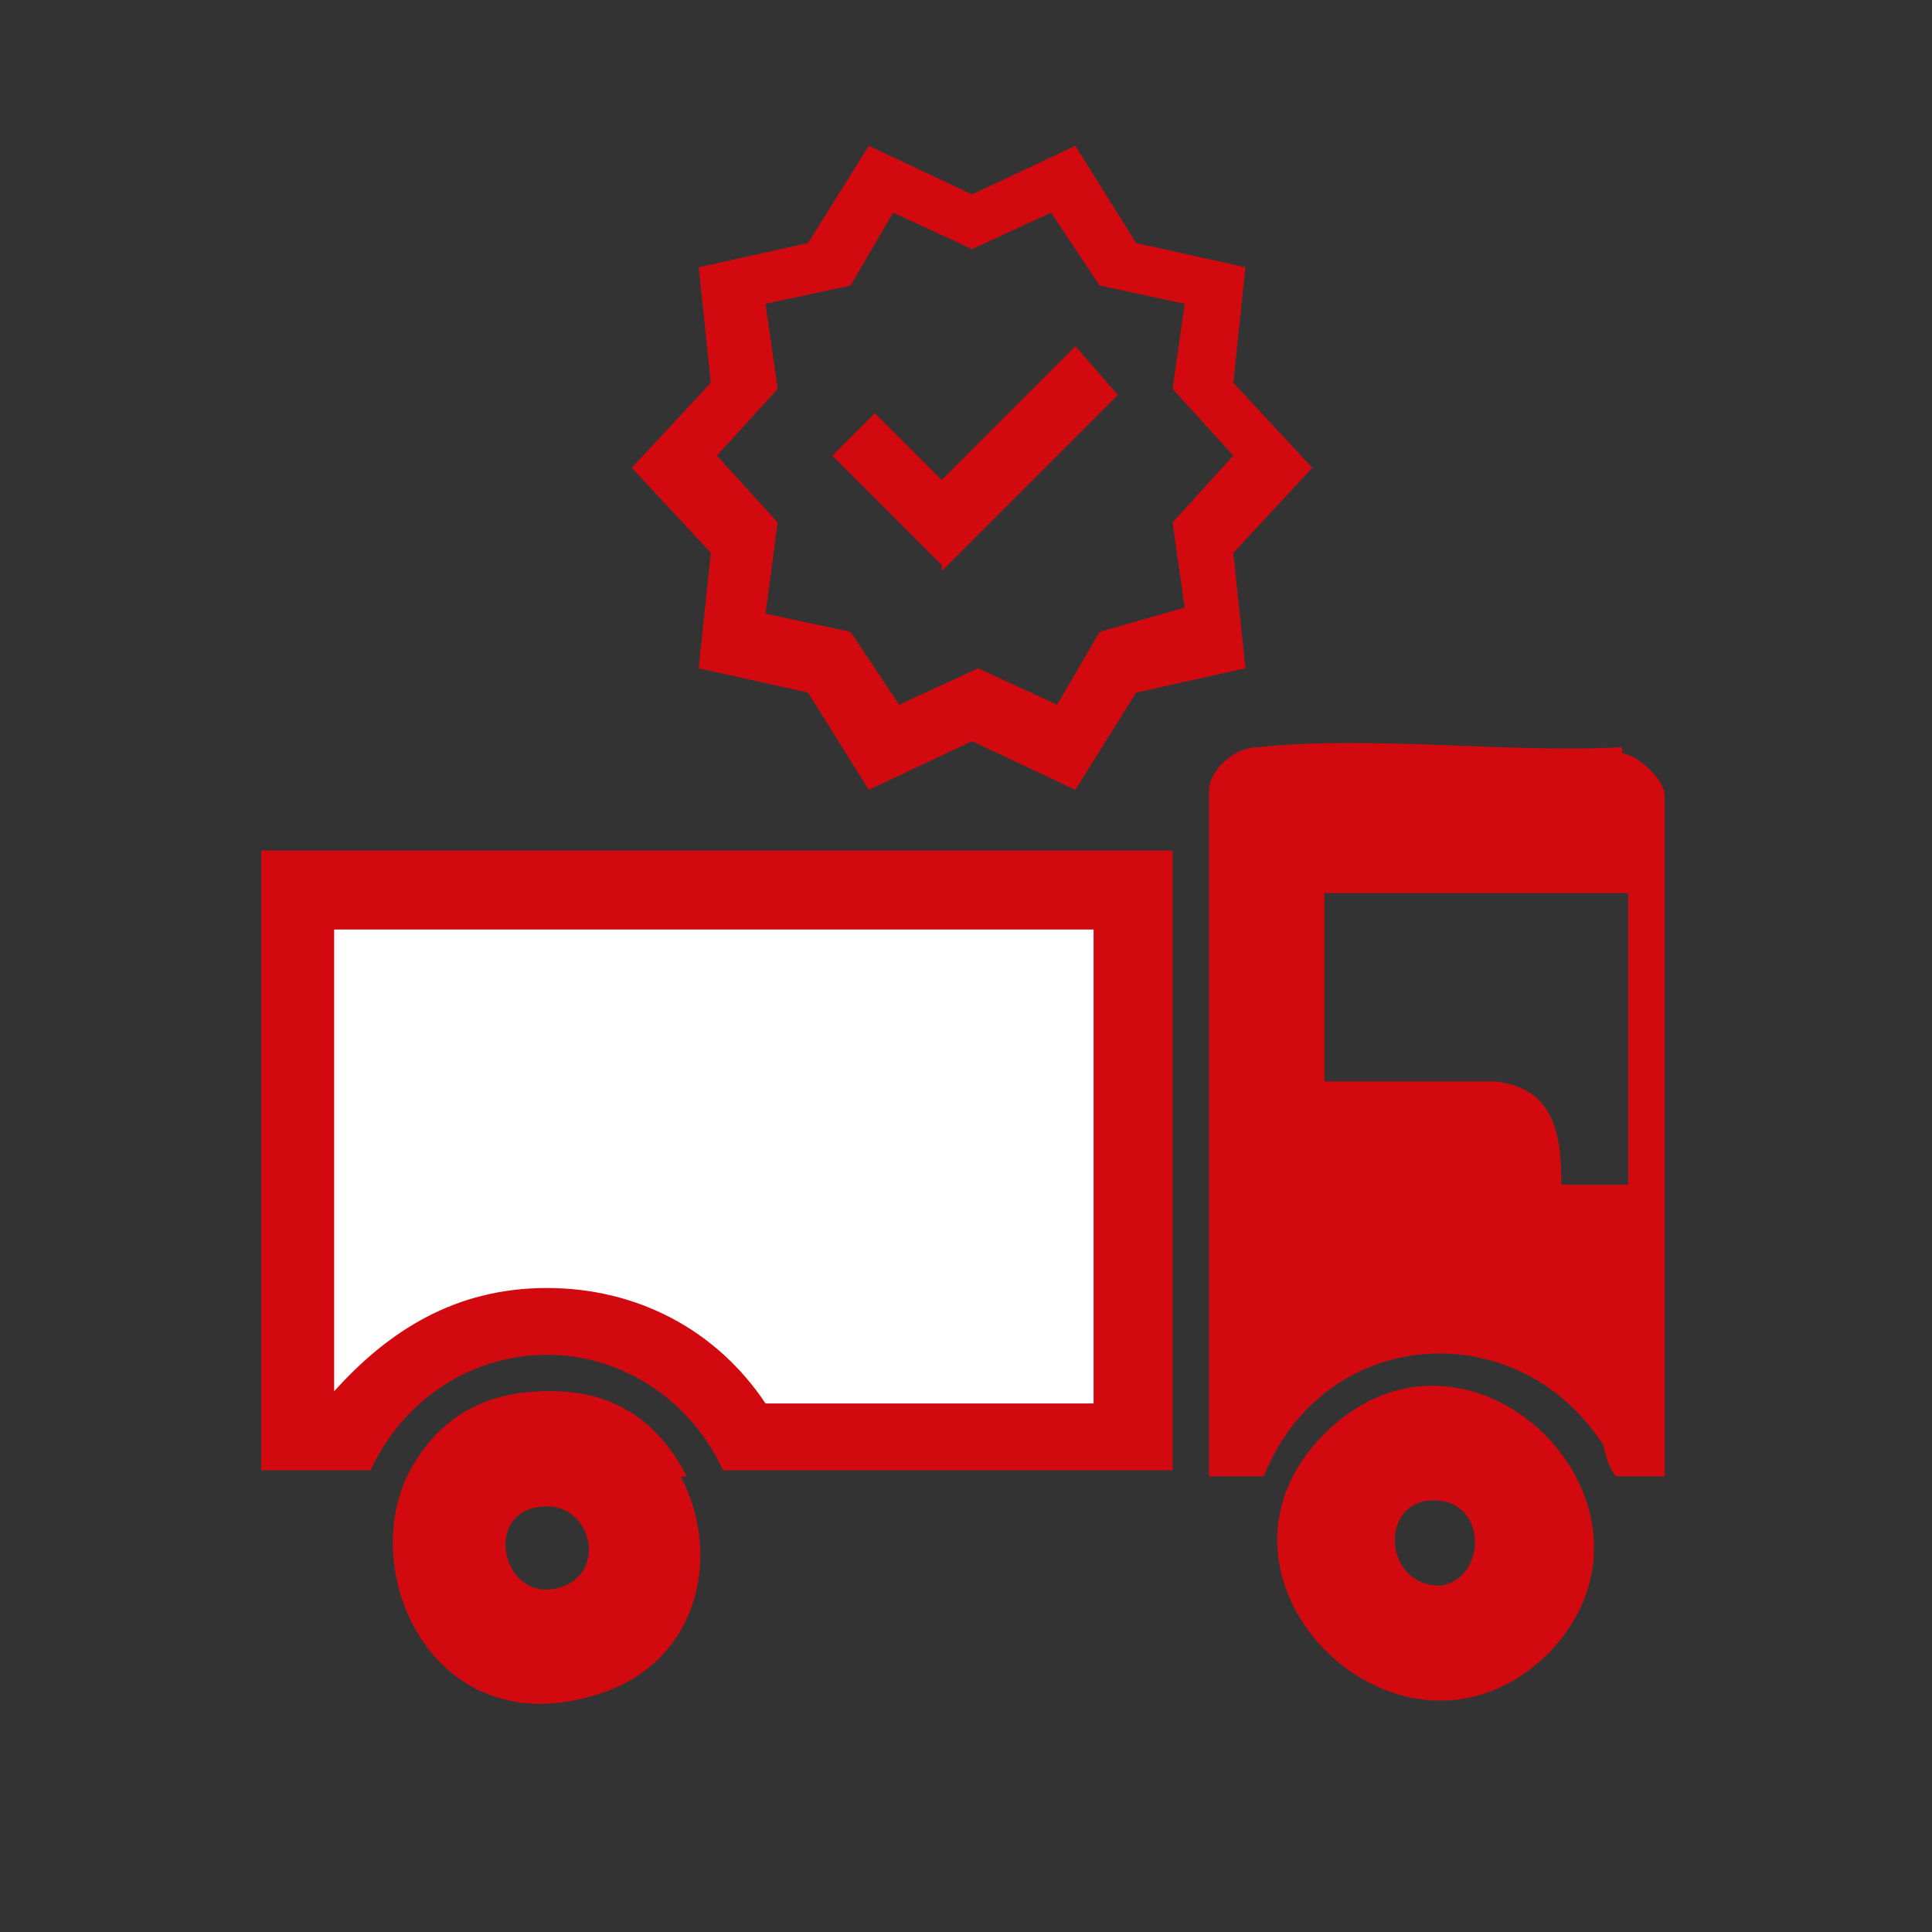
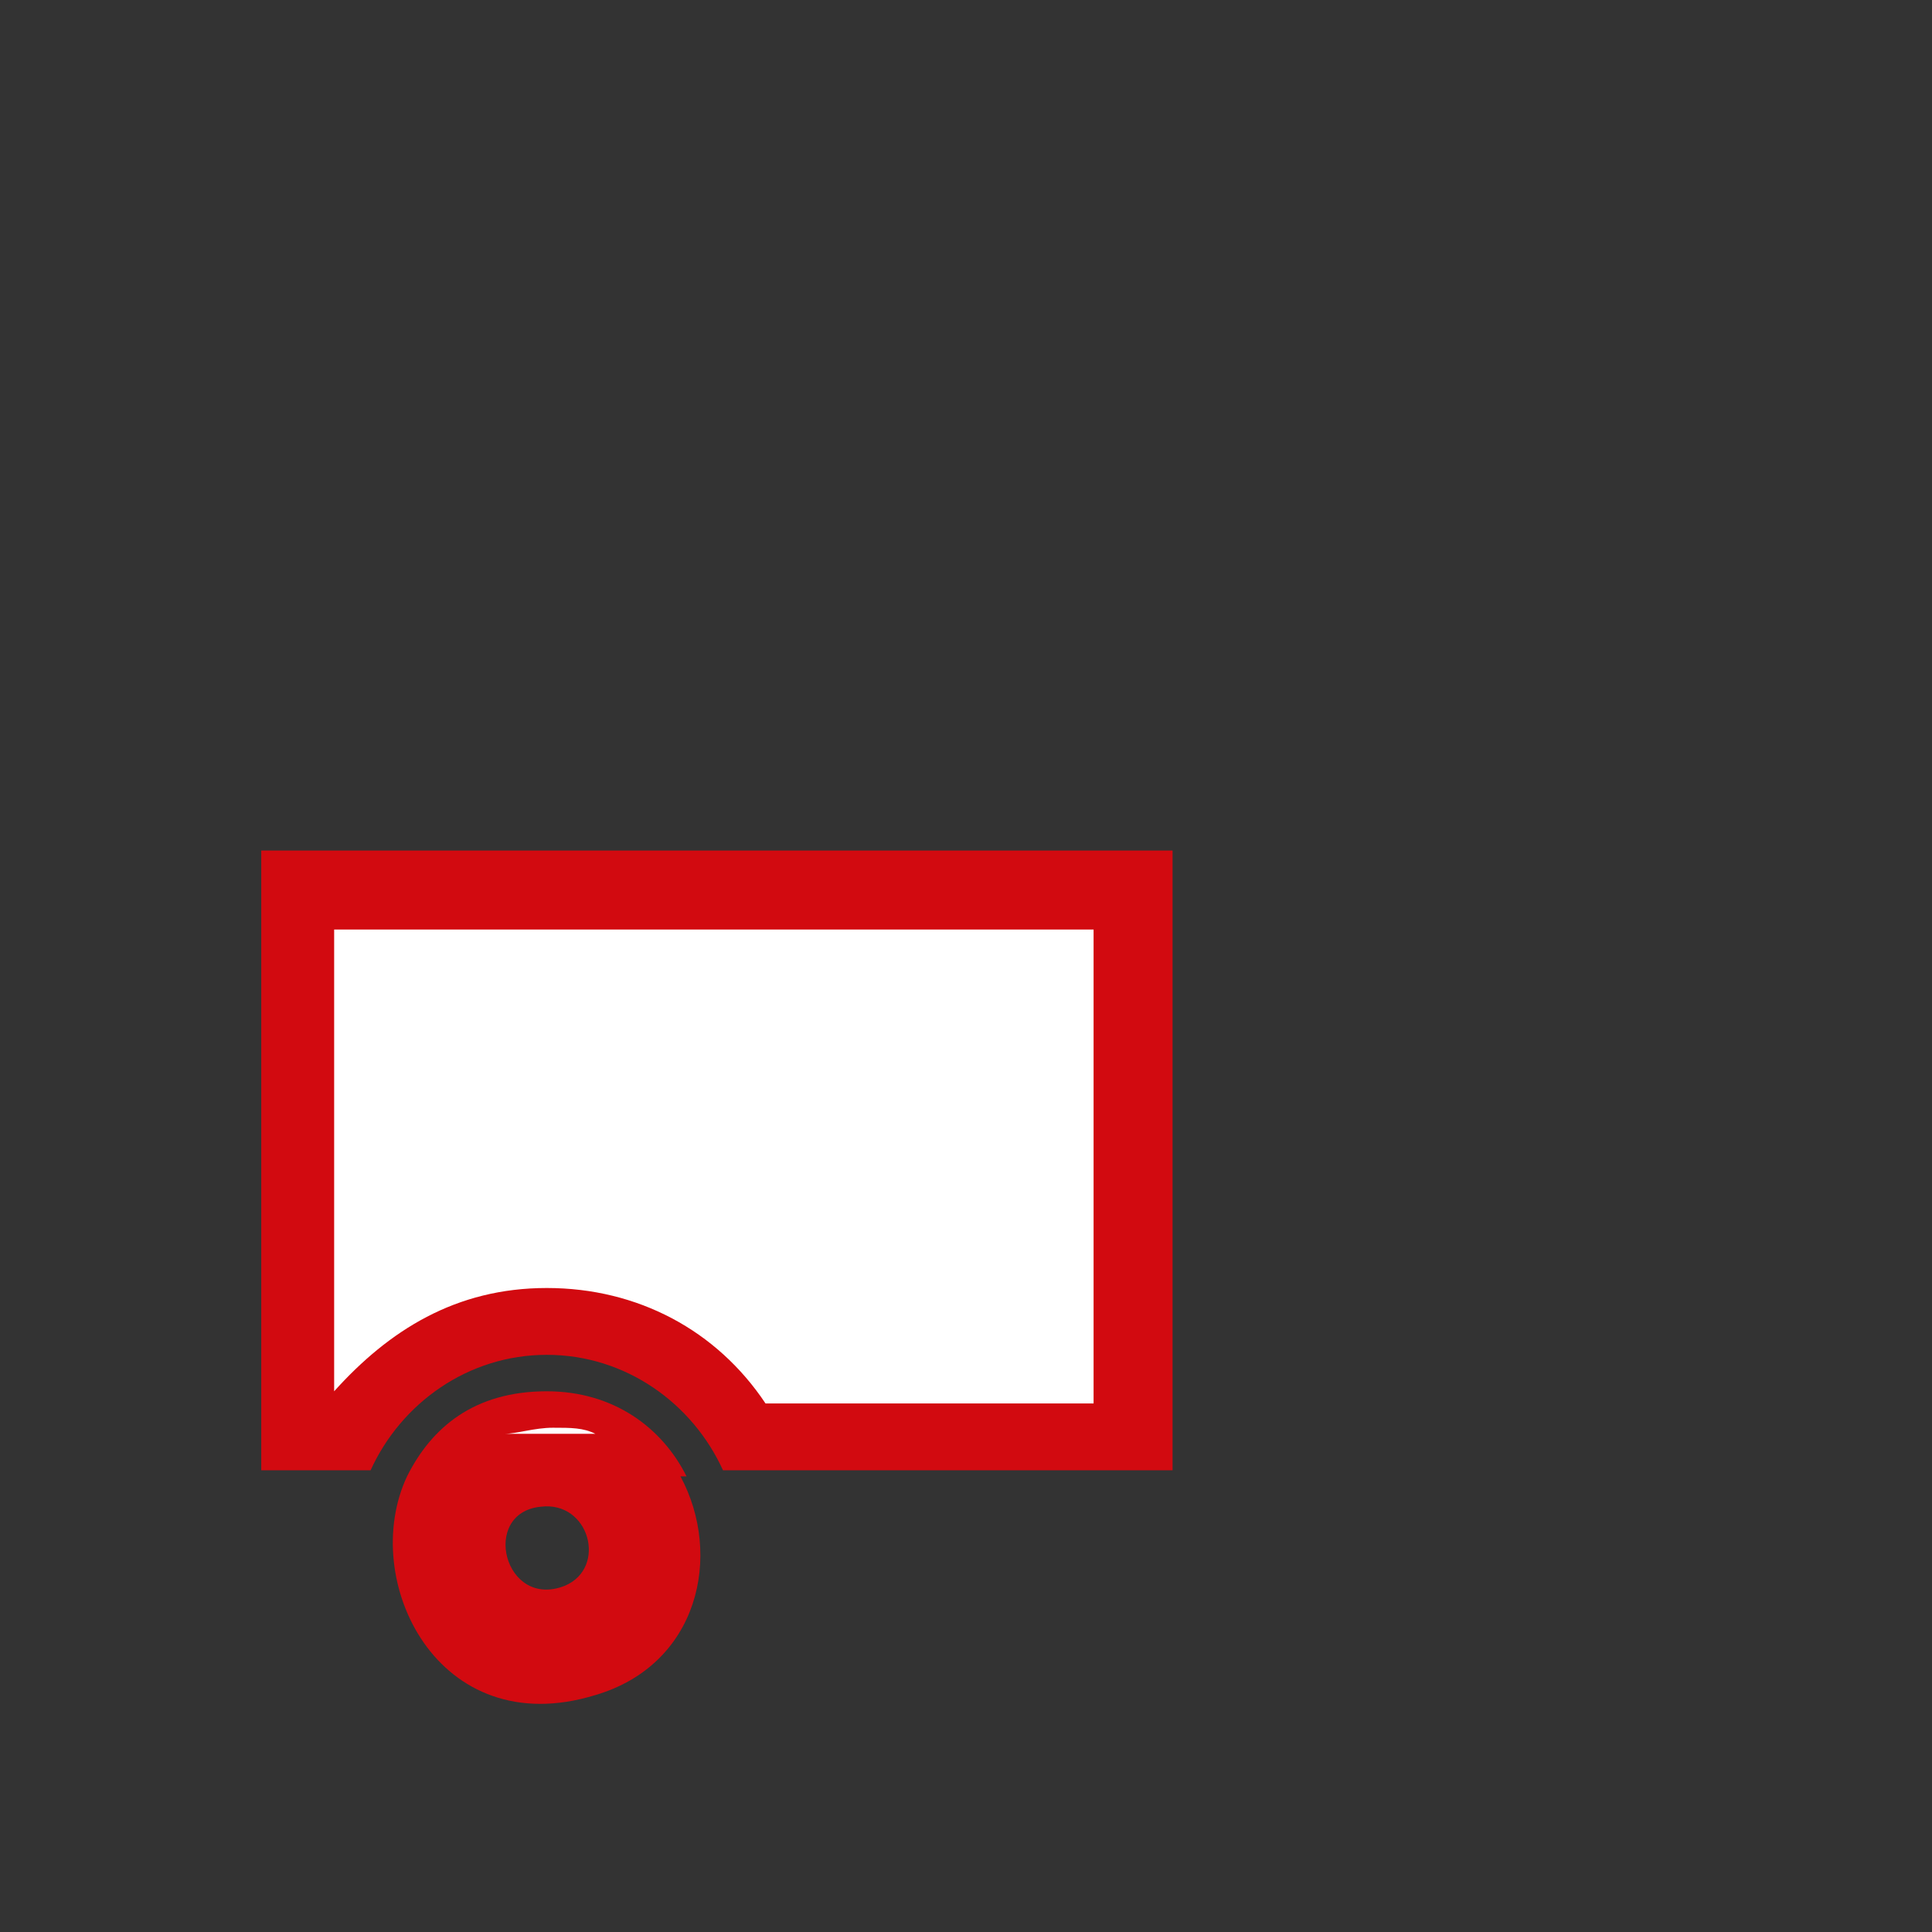
<svg xmlns="http://www.w3.org/2000/svg" id="Ebene_1" version="1.1" viewBox="0 0 31.8 31.8">
  <rect x="0" y="0" width="31.8" height="31.8" fill="#333333" stroke="none" />
  <defs>
    <style>
      .st0 {
        fill: #d20a10;
      }

      .st1 {
        fill: #fff;
      }

      .st2 {
        fill: #d20a10;
      }
    </style>
  </defs>
  <g>
-     <path class="st2" d="M26.7,12.3c-1.9.1-4.1-.2-6,0-.4,0-.8.4-.8.7v11.3h.9c1-2.5,4.2-2.7,5.6-.5,0,.1.1.4.2.5h.8s0-11.2,0-11.2c0-.3-.5-.7-.7-.7ZM26.8,19.5h-1.1c0-.8-.1-1.6-1.1-1.7h-2.8v-3.1h5v4.8Z" />
-     <path class="st2" d="M21.8,23.6c-2.4,2.4,1.3,6,3.7,3.6,2.3-2.4-1.3-6-3.7-3.6ZM23.7,26.1c-.9,0-1-1.3-.2-1.4,1-.1,1,1.3.2,1.4Z" />
    <path class="st2" d="M11.3,24.3c-.4-.8-1.2-1.4-2.3-1.4-1.2,0-1.9.6-2.3,1.4-.8,1.7.5,4.4,3.1,3.6,1.7-.5,2.1-2.3,1.4-3.6ZM9.3,26.1c-1,.4-1.4-1.2-.4-1.3.8-.1,1.1,1,.4,1.3Z" />
    <g>
      <path class="st1" d="M8.3,23.6c.2,0,.5-.1.8-.1h0c.3,0,.5,0,.7.1h-1.5Z" />
-       <path class="st2" d="M9.1,22.9s0,0,0,0c-1.2,0-1.9.6-2.3,1.4h4.5c-.4-.8-1.1-1.4-2.2-1.4h0Z" />
    </g>
    <g>
      <path class="st1" d="M12.3,23.6c-.7-1.2-1.9-1.9-3.3-1.9s-2.6.7-3.3,1.9h-.8v-9h13.7v9h-6.4Z" />
      <path class="st2" d="M18,15.3v7.8h-5.4c-.8-1.2-2.1-1.9-3.6-1.9s-2.6.7-3.5,1.7v-7.6h12.4M19.3,14H4.3v10.2h1.8c.5-1.1,1.6-1.9,2.9-1.9s2.4.8,2.9,1.9h7.4v-10.2h0Z" />
    </g>
  </g>
-   <path class="st0" d="M14.3,13l-1-1.6-1.8-.4.2-1.9-1.3-1.4,1.3-1.4-.2-1.9,1.8-.4,1-1.6,1.7.8,1.7-.8,1,1.6,1.8.4-.2,1.9,1.3,1.4-1.3,1.4.2,1.9-1.8.4-1,1.6-1.7-.8-1.7.8ZM14.8,11.6l1.3-.6,1.3.6.7-1.2,1.4-.4-.2-1.4,1-1.1-1-1.1.2-1.4-1.4-.3-.8-1.2-1.3.6-1.3-.6-.7,1.2-1.4.3.2,1.4-1,1.1,1,1.1-.2,1.5,1.4.3.8,1.2ZM15.5,9.4l2.9-2.9-.7-.8-2.2,2.2-1.1-1.1-.7.7s1.8,1.8,1.8,1.8Z" />
</svg>